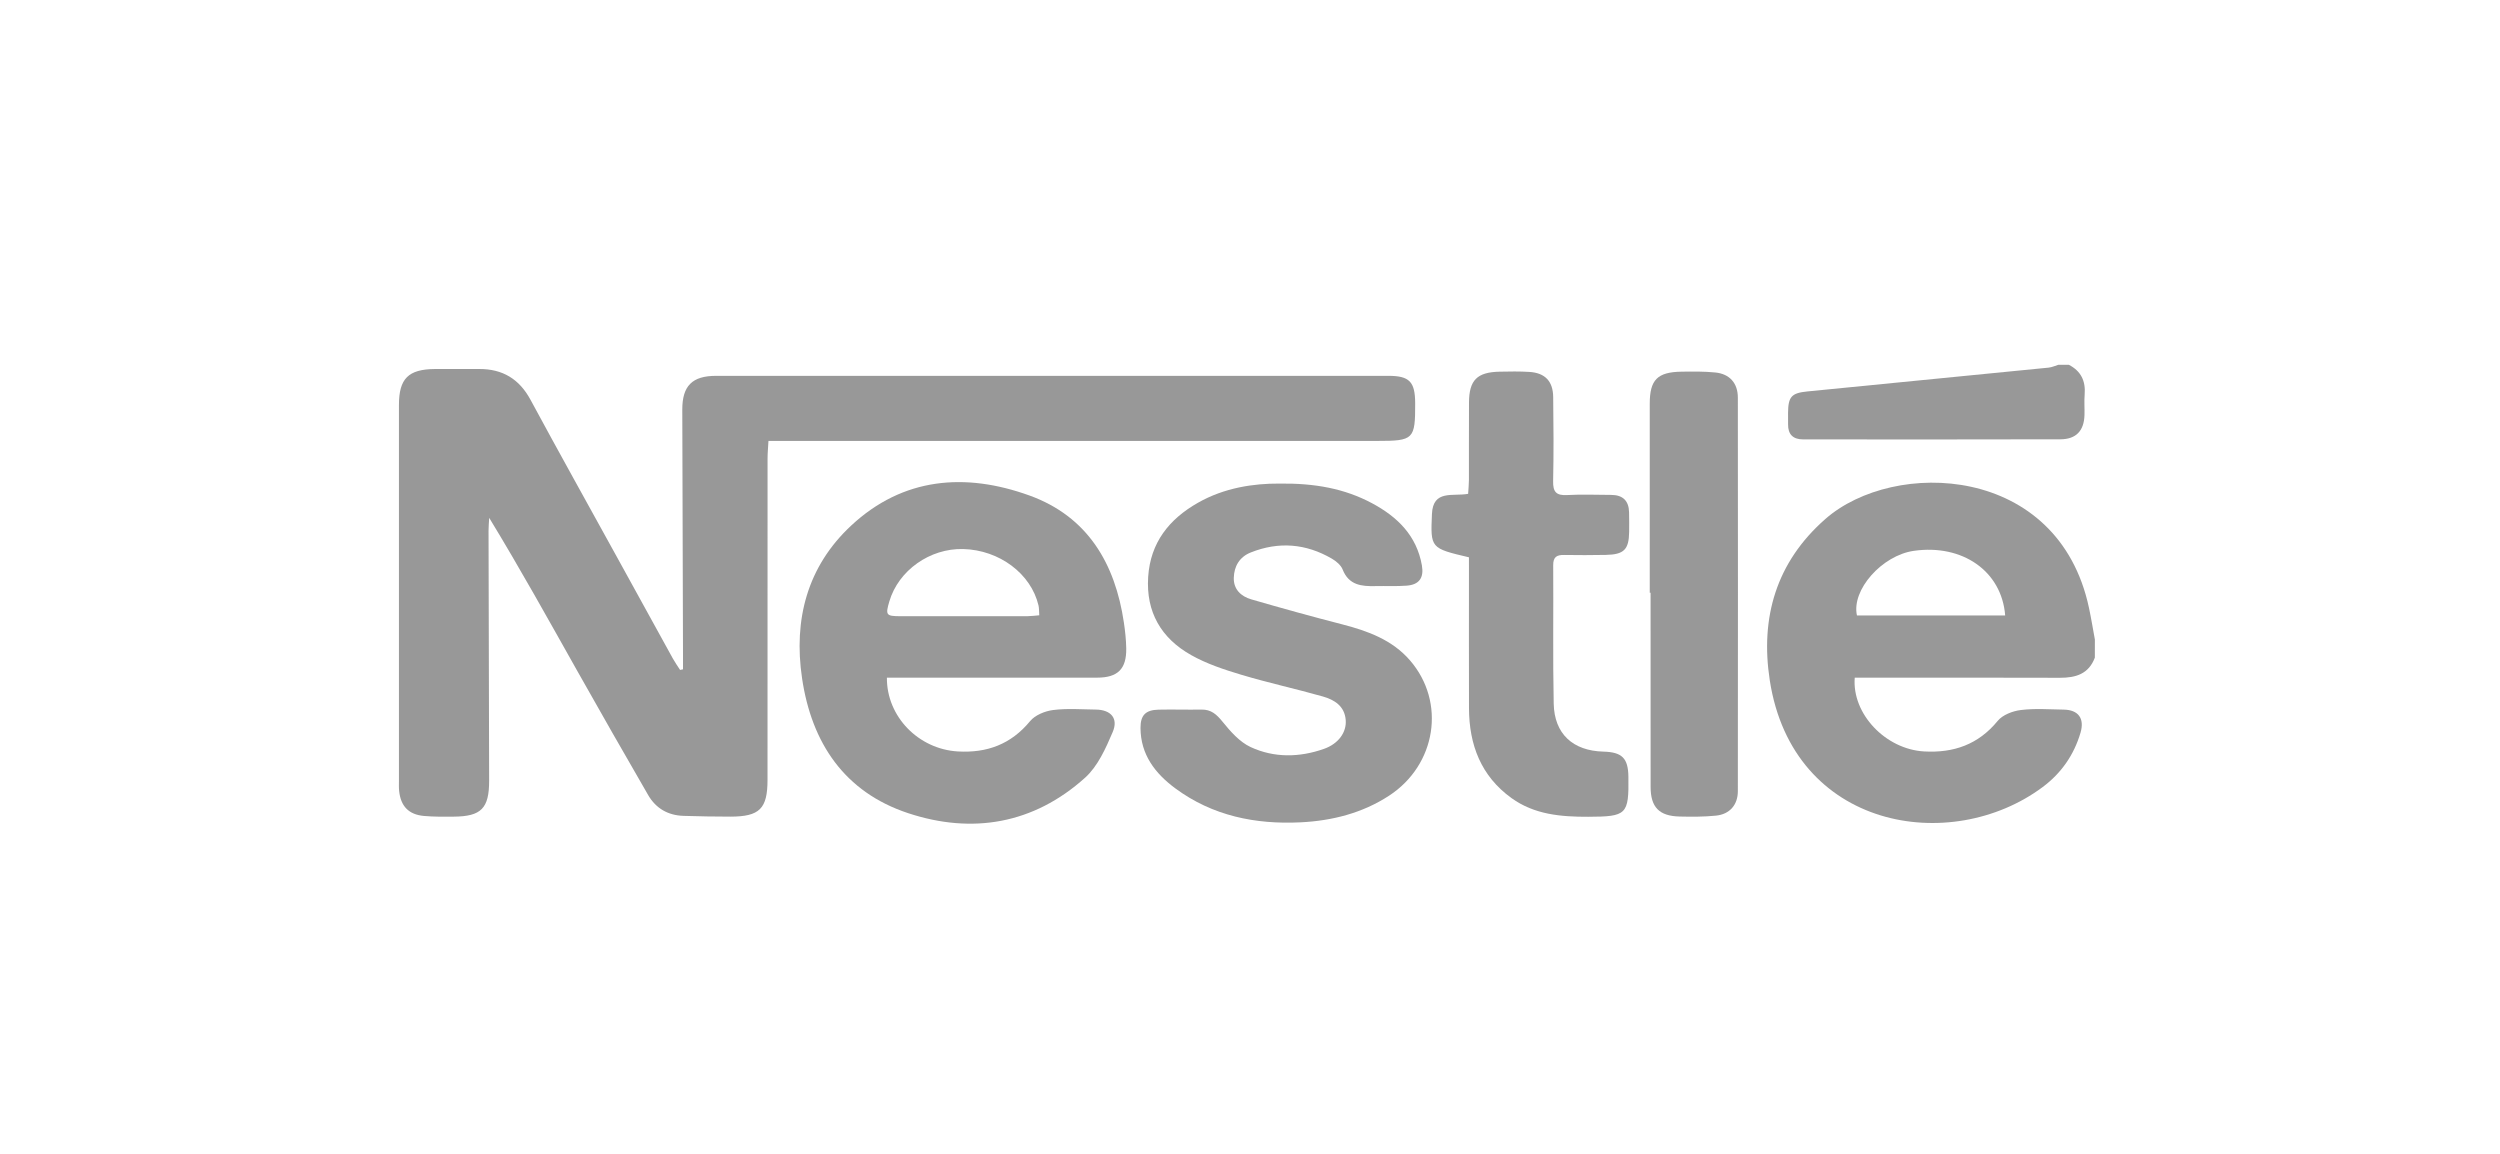
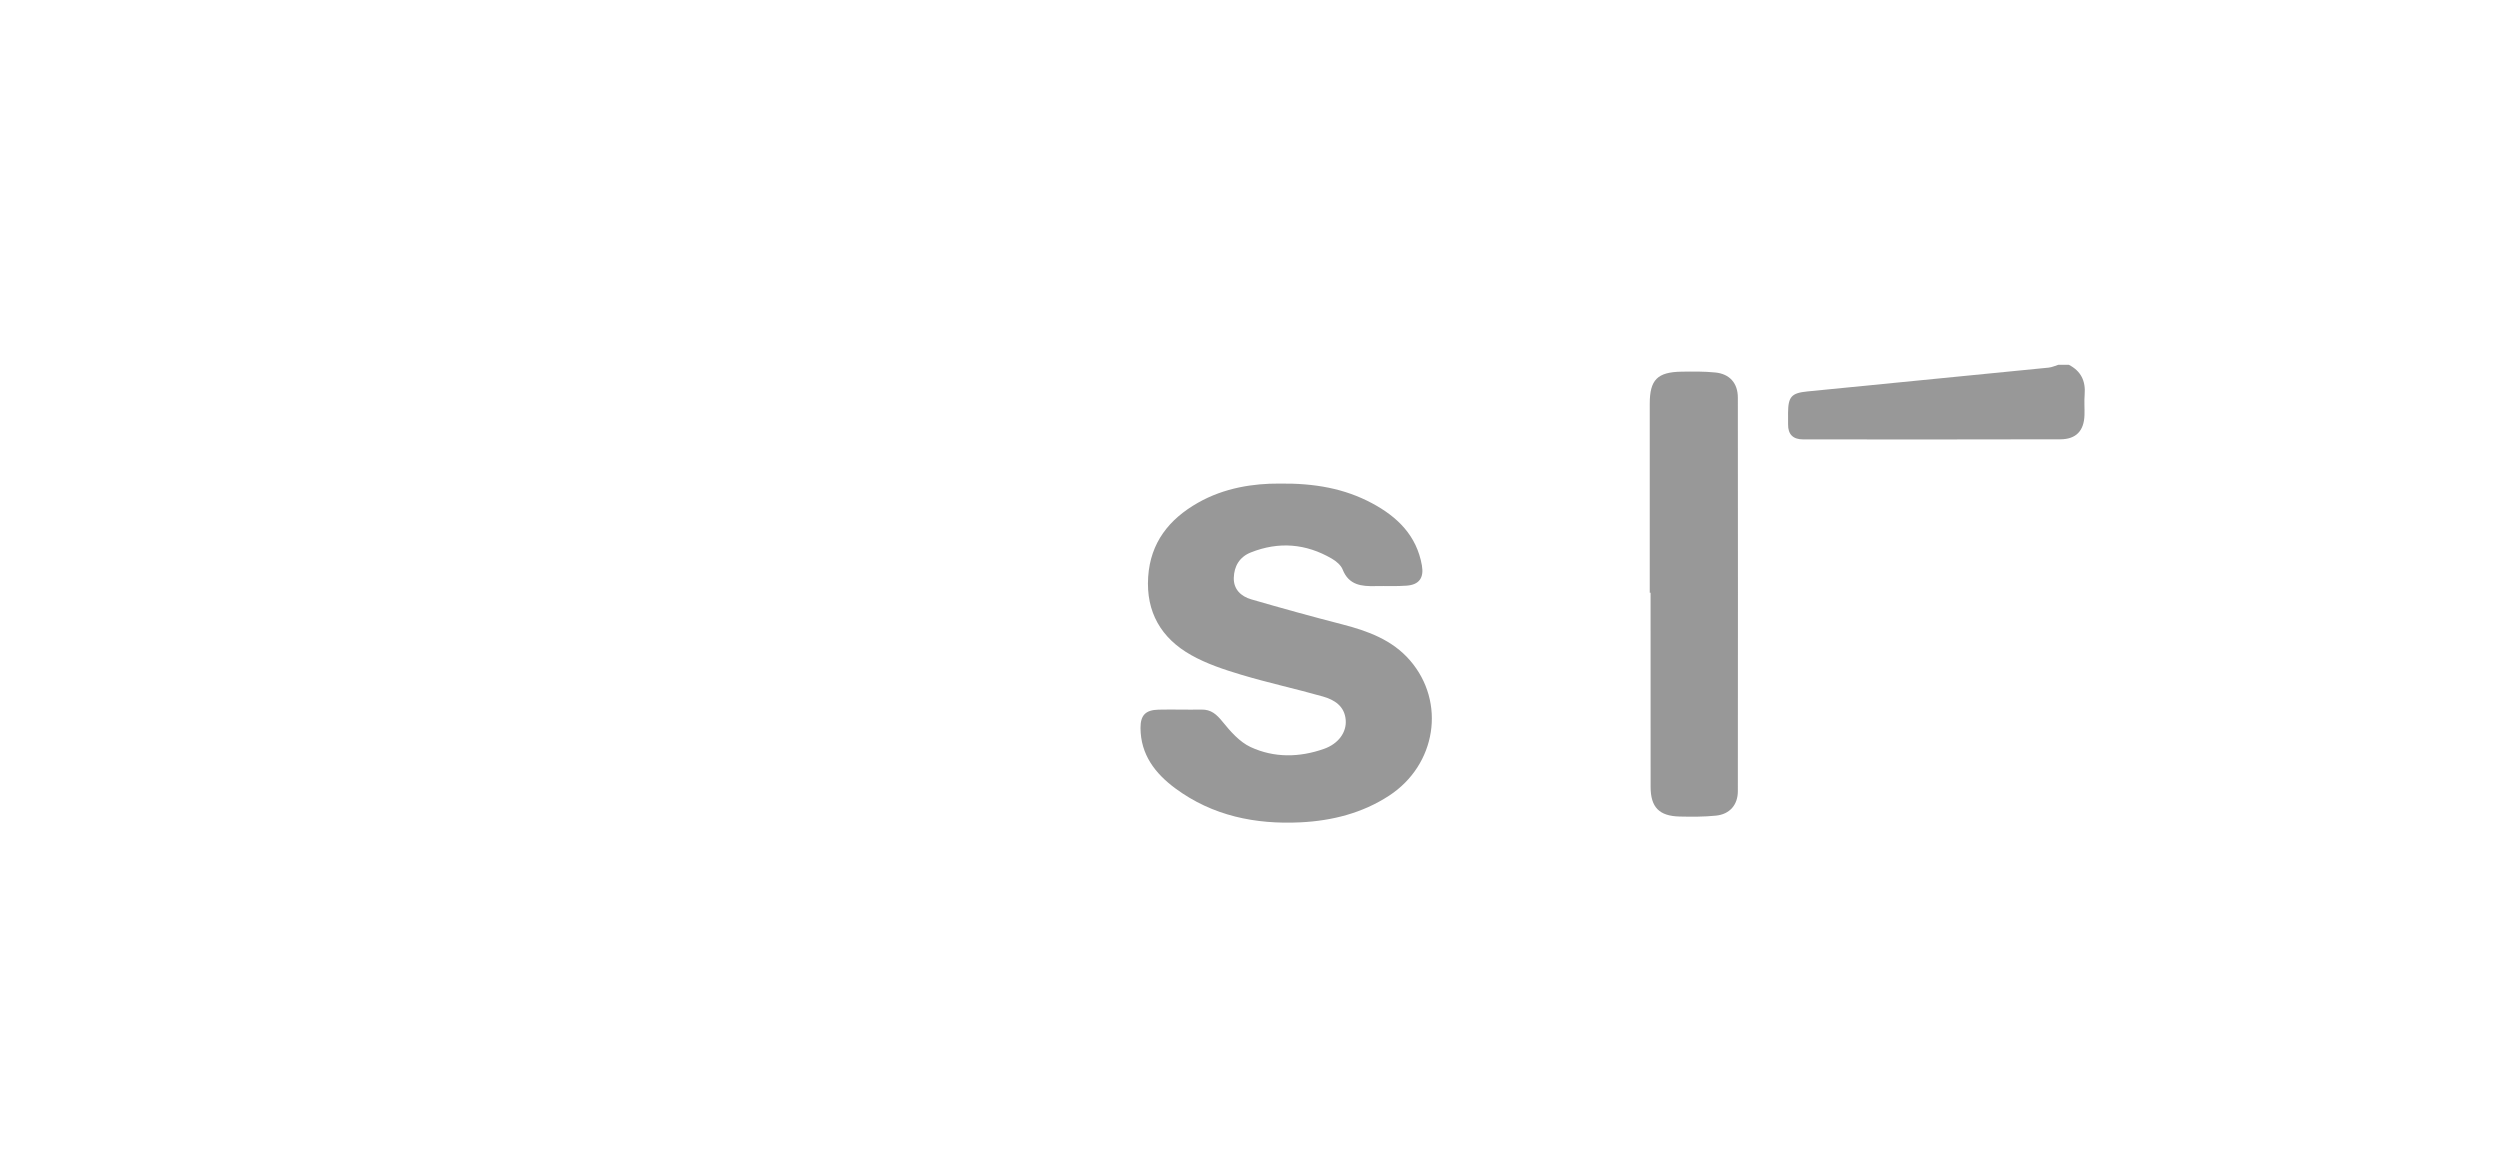
<svg xmlns="http://www.w3.org/2000/svg" version="1.0" id="Layer_1" x="0px" y="0px" viewBox="0 0 130 60" xml:space="preserve">
  <g id="wamV6x.tif">
    <g>
      <g>
-         <path fill="#989898" d="M108.932,34.197c-0.317,0.847-0.989,1.051-1.818,1.048c-3.314-0.013-6.628-0.005-9.942-0.005     c-0.244,0-0.488,0-0.726,0c-0.149,1.885,1.606,3.721,3.606,3.835c1.531,0.087,2.819-0.356,3.827-1.588     c0.256-0.313,0.777-0.513,1.202-0.565c0.733-0.091,1.485-0.035,2.229-0.022c0.76,0.012,1.095,0.454,0.877,1.199     c-0.339,1.155-1.001,2.107-1.968,2.828c-4.774,3.559-12.994,2.212-14.191-5.548c-0.505-3.273,0.338-6.15,2.89-8.391     c3.568-3.133,12.115-2.864,13.709,4.625c0.116,0.544,0.205,1.094,0.306,1.642C108.932,33.568,108.932,33.883,108.932,34.197z      M104.269,32.003c-0.18-2.31-2.23-3.721-4.752-3.359c-1.653,0.237-3.251,2.033-2.956,3.359     C99.11,32.003,101.666,32.003,104.269,32.003z" />
        <path fill="#989898" d="M107.579,18.969c0.632,0.325,0.881,0.844,0.823,1.542c-0.03,0.356,0.002,0.717-0.009,1.076     c-0.025,0.809-0.431,1.255-1.255,1.257c-4.458,0.014-8.915,0.007-13.373,0.005c-0.52,0-0.794-0.254-0.785-0.786     c0.004-0.202-0.003-0.404-0.001-0.605c0.008-0.831,0.183-1.022,1.005-1.103c4.181-0.411,8.363-0.821,12.543-1.238     c0.173-0.017,0.34-0.097,0.509-0.148C107.218,18.969,107.399,18.969,107.579,18.969z" />
-         <path fill="#989898" d="M35.516,34.804c0-0.255,0.001-0.509,0-0.764c-0.013-4.244-0.027-8.488-0.037-12.732     c-0.003-1.241,0.513-1.763,1.754-1.764c11.657-0.002,23.314-0.002,34.971,0c1.086,0,1.381,0.308,1.385,1.417     c0.006,1.888-0.073,1.967-1.982,1.967c-10.169,0-20.338,0-30.506,0c-0.356,0-0.713,0-1.141,0     c-0.019,0.355-0.047,0.636-0.047,0.917c-0.003,5.569-0.001,11.138-0.002,16.706c0,1.502-0.41,1.913-1.932,1.914     c-0.811,0.001-1.622-0.016-2.433-0.04c-0.806-0.023-1.439-0.388-1.838-1.076c-1.237-2.136-2.461-4.28-3.672-6.43     c-1.497-2.659-2.975-5.327-4.597-7.991c-0.012,0.222-0.036,0.445-0.035,0.667c0.009,4.334,0.021,8.668,0.031,13.001     c0.003,1.435-0.41,1.858-1.837,1.869c-0.518,0.004-1.039,0.011-1.554-0.036c-0.793-0.072-1.206-0.507-1.289-1.297     c-0.019-0.178-0.01-0.359-0.01-0.539c0-6.512-0.001-13.024,0-19.536c0-1.37,0.486-1.857,1.872-1.869     c0.767-0.007,1.533,0.003,2.3,0c1.217-0.005,2.085,0.518,2.671,1.603c1.471,2.726,2.982,5.43,4.476,8.144     c0.974,1.77,1.947,3.54,2.924,5.308c0.113,0.204,0.25,0.396,0.376,0.593C35.414,34.826,35.465,34.815,35.516,34.804z" />
-         <path fill="#989898" d="M46.119,35.24c-0.017,2.022,1.644,3.714,3.684,3.835c1.513,0.09,2.769-0.37,3.761-1.575     c0.259-0.314,0.772-0.524,1.195-0.578c0.732-0.093,1.485-0.034,2.229-0.024c0.775,0.011,1.178,0.453,0.872,1.169     c-0.362,0.849-0.776,1.782-1.44,2.378c-2.669,2.398-5.854,2.946-9.199,1.839c-3.31-1.096-5.018-3.648-5.515-7.018     c-0.45-3.048,0.269-5.805,2.553-7.934c2.696-2.514,5.942-2.769,9.27-1.567c3.03,1.095,4.461,3.539,4.914,6.616     c0.065,0.443,0.114,0.891,0.121,1.338c0.017,1.063-0.438,1.518-1.509,1.519c-3.382,0.005-6.763,0.002-10.145,0.002     C46.663,35.24,46.418,35.24,46.119,35.24z M54.042,31.995c-0.015-0.209-0.005-0.367-0.04-0.513     c-0.389-1.651-2.037-2.883-3.913-2.932c-1.733-0.046-3.367,1.111-3.842,2.719c-0.211,0.714-0.174,0.772,0.571,0.774     c2.203,0.004,4.406,0.003,6.61-0.001C53.622,32.041,53.817,32.013,54.042,31.995z" />
        <path fill="#989898" d="M66.525,25.146c1.855-0.023,3.394,0.261,4.815,1.019c1.323,0.706,2.328,1.685,2.599,3.239     c0.111,0.637-0.139,1.001-0.791,1.05c-0.538,0.041-1.081,0.01-1.622,0.023c-0.727,0.018-1.388-0.046-1.71-0.865     c-0.09-0.228-0.338-0.433-0.563-0.564c-1.346-0.783-2.759-0.899-4.211-0.321c-0.587,0.233-0.869,0.716-0.885,1.32     c-0.017,0.602,0.38,0.966,0.908,1.119c1.573,0.458,3.153,0.894,4.74,1.303c1.329,0.343,2.596,0.808,3.515,1.871     c1.881,2.176,1.363,5.435-1.087,7.035c-1.396,0.912-2.971,1.305-4.6,1.386c-2.346,0.116-4.579-0.334-6.515-1.765     c-1.054-0.779-1.805-1.757-1.812-3.141c-0.003-0.663,0.263-0.937,0.938-0.953c0.744-0.017,1.488,0.009,2.232-0.004     c0.507-0.009,0.789,0.253,1.099,0.634c0.409,0.505,0.885,1.049,1.455,1.314c1.223,0.568,2.538,0.546,3.817,0.095     c0.754-0.266,1.182-0.863,1.13-1.504c-0.059-0.722-0.587-1.049-1.189-1.22c-1.404-0.398-2.834-0.709-4.231-1.127     c-0.898-0.269-1.811-0.571-2.621-1.028c-1.554-0.875-2.352-2.236-2.231-4.067c0.118-1.781,1.087-2.997,2.582-3.848     C63.674,25.355,65.205,25.139,66.525,25.146z" />
-         <path fill="#989898" d="M76.385,28.98c-2.001-0.472-2-0.472-1.924-2.251c0.055-1.282,1.089-0.903,1.882-1.05     c0.014-0.241,0.04-0.478,0.041-0.715c0.004-1.346-0.004-2.693,0.004-4.039c0.007-1.16,0.421-1.573,1.593-1.598     c0.518-0.011,1.038-0.02,1.554,0.013c0.808,0.053,1.221,0.484,1.231,1.302c0.018,1.458,0.029,2.917-0.003,4.375     c-0.012,0.553,0.154,0.758,0.723,0.726c0.764-0.043,1.531-0.011,2.297-0.008c0.603,0.002,0.918,0.304,0.929,0.908     c0.006,0.336,0.009,0.673,0.004,1.01c-0.012,0.926-0.268,1.184-1.218,1.202c-0.721,0.014-1.442,0.015-2.163,0.003     c-0.381-0.006-0.571,0.1-0.568,0.531c0.017,2.401-0.024,4.802,0.026,7.202c0.033,1.575,1,2.451,2.583,2.493     c0.973,0.026,1.288,0.341,1.301,1.305c0.028,1.97-0.085,2.076-2.085,2.083c-1.414,0.005-2.801-0.111-3.993-0.971     c-1.593-1.15-2.205-2.777-2.211-4.675c-0.007-2.378-0.002-4.757-0.002-7.135C76.385,29.447,76.385,29.204,76.385,28.98z" />
        <path fill="#989898" d="M85.787,30.822c0-3.277,0-6.553,0-9.83c0-1.241,0.395-1.646,1.653-1.665     c0.585-0.009,1.174-0.016,1.755,0.042c0.747,0.074,1.172,0.554,1.173,1.307c0.007,6.823,0.006,13.645,0,20.468     c-0.001,0.71-0.425,1.197-1.136,1.269c-0.625,0.064-1.26,0.061-1.889,0.047c-1.065-0.024-1.51-0.483-1.511-1.539     c-0.005-3.366-0.002-6.733-0.002-10.099C85.815,30.822,85.801,30.822,85.787,30.822z" />
      </g>
    </g>
  </g>
</svg>